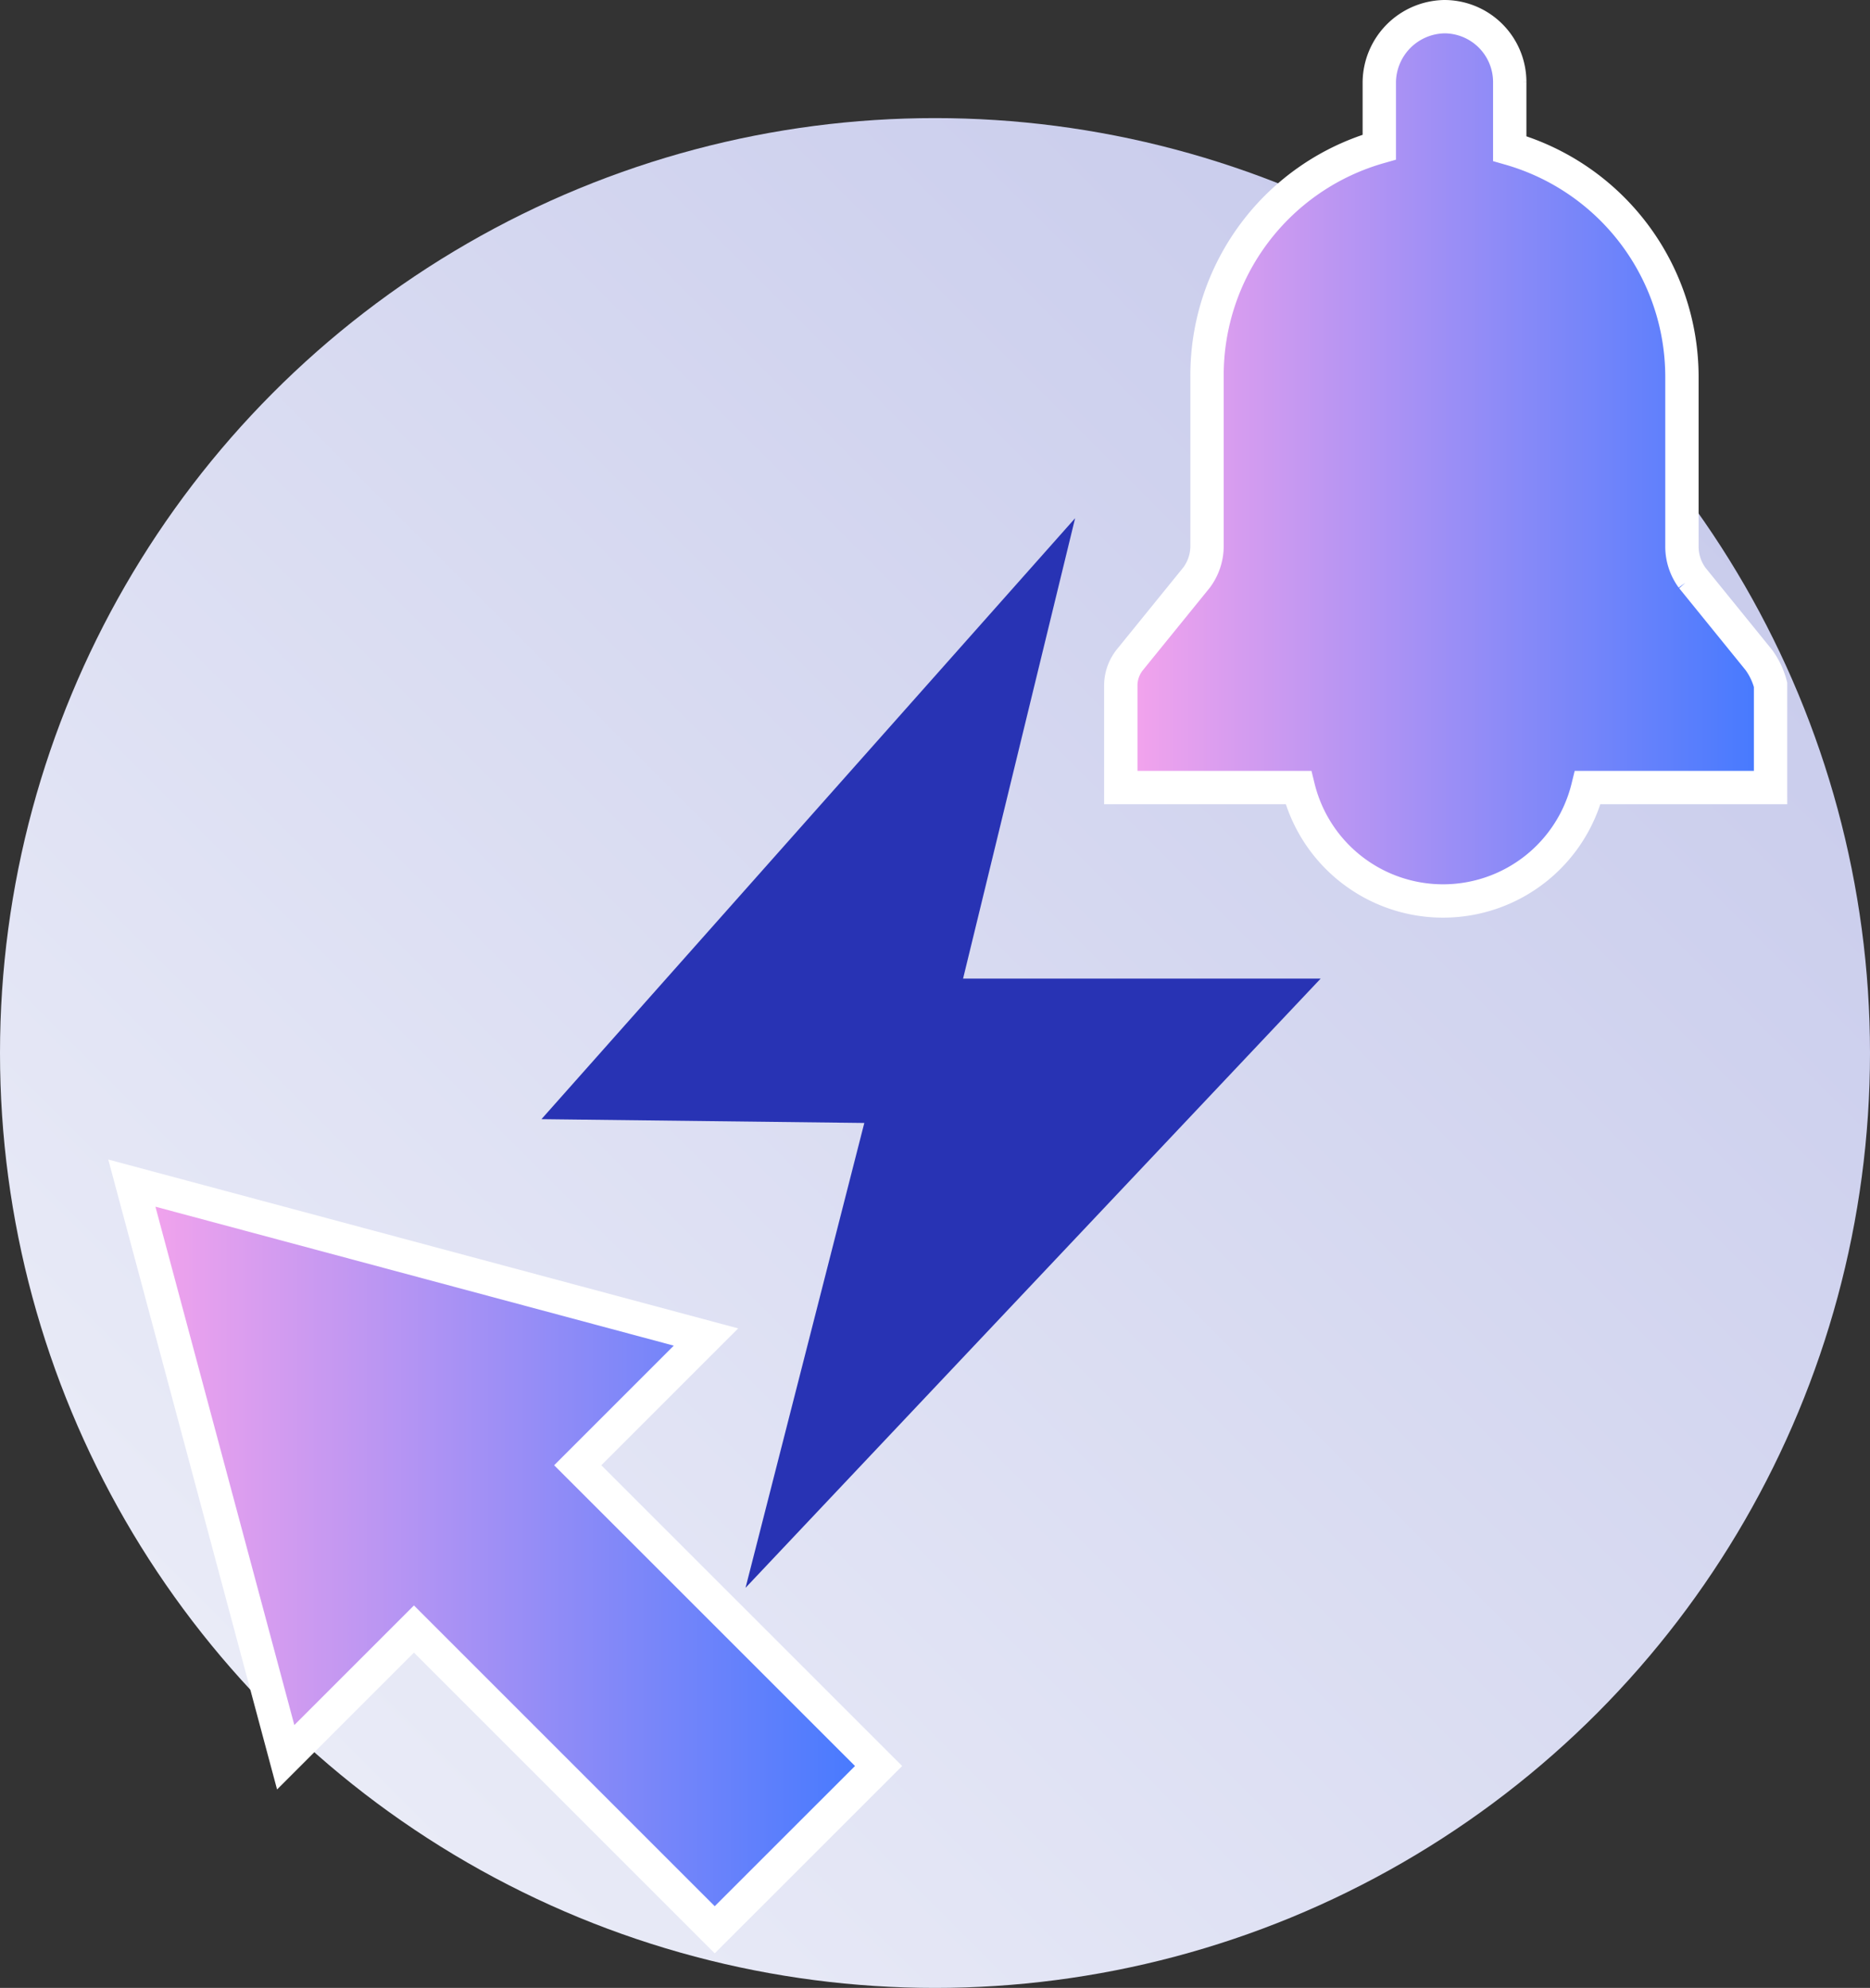
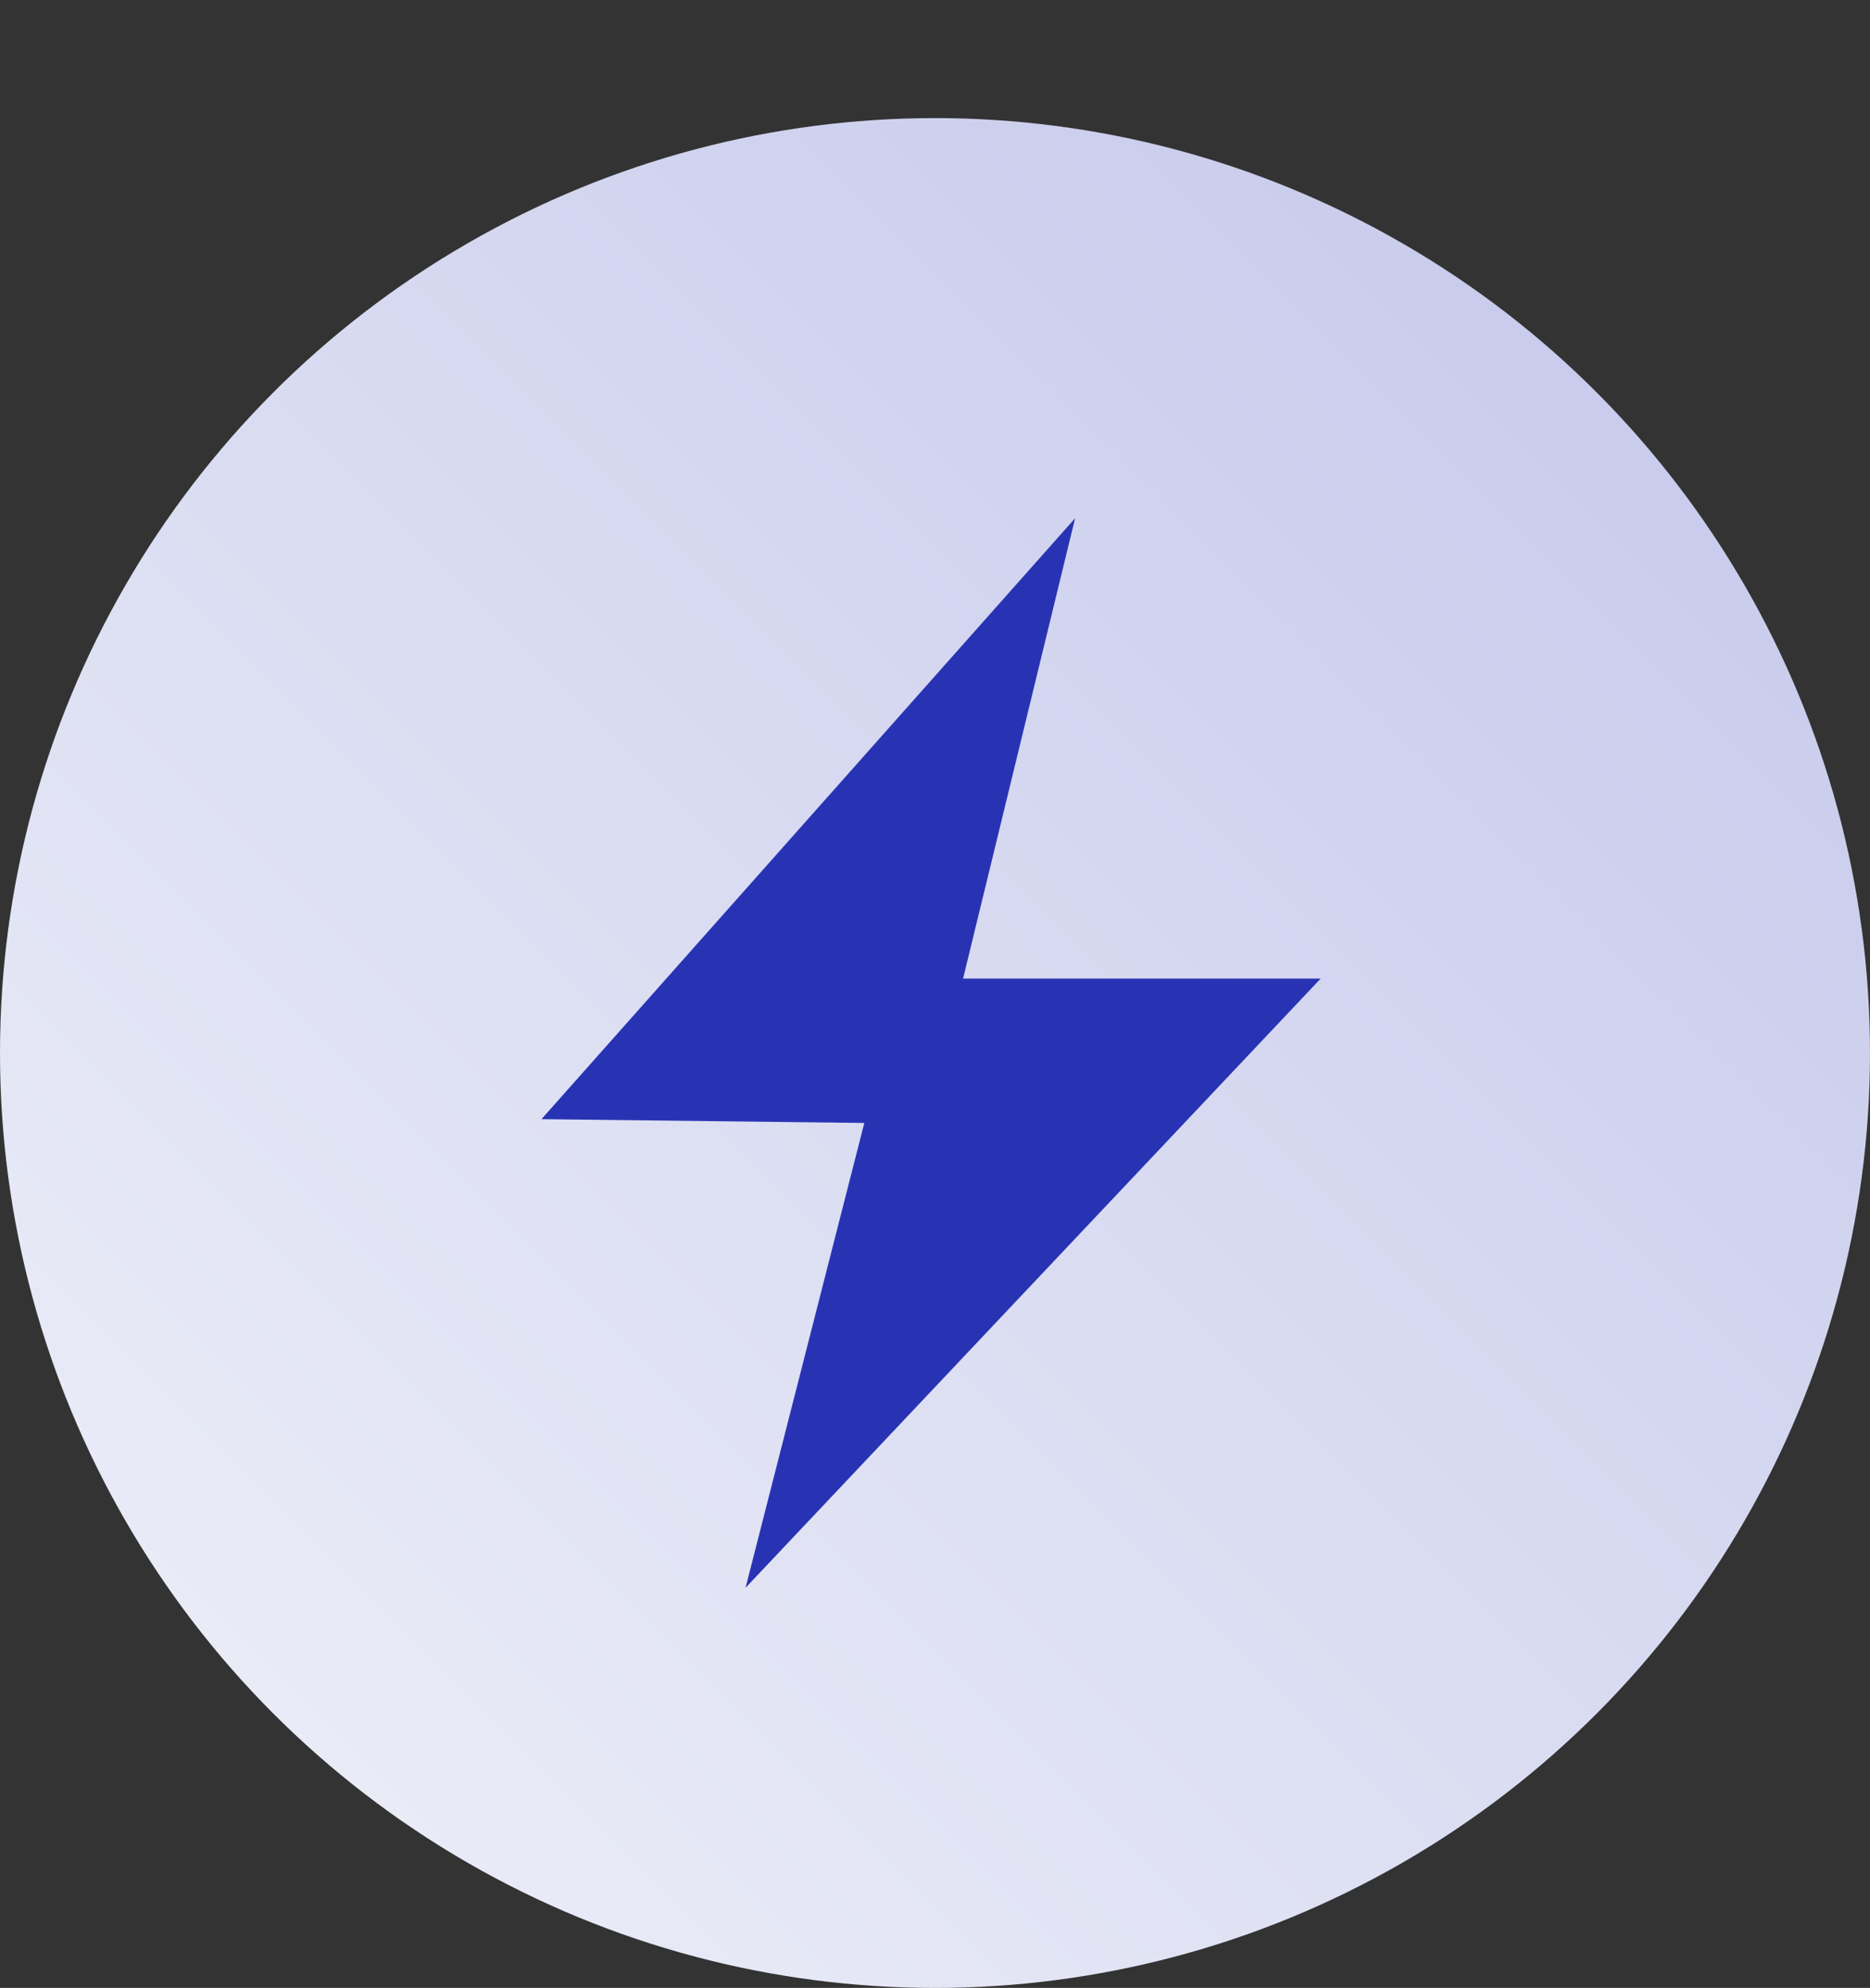
<svg xmlns="http://www.w3.org/2000/svg" xmlns:xlink="http://www.w3.org/1999/xlink" viewBox="59.8 42.09 280.4 298.11">
  <rect x="59.8" y="42.09" width="280.4" height="298.11" fill="#333333" stroke="none" />
  <defs>
    <style>.cls-1{fill:url(#linear-gradient);}.cls-2{fill:#2833b4;}.cls-3,.cls-4{stroke:#fff;stroke-miterlimit:10;stroke-width:5px;}.cls-3{fill:url(#linear-gradient-2);}.cls-4{fill:url(#linear-gradient-3);}</style>
    <linearGradient id="linear-gradient" x1="100.86" y1="299.14" x2="299.14" y2="100.86" gradientUnits="userSpaceOnUse">
      <stop offset="0" stop-color="#e9ebf7" />
      <stop offset="1" stop-color="#c9ccec" />
    </linearGradient>
    <linearGradient id="linear-gradient-2" x1="227.86" y1="110.93" x2="325.29" y2="110.93" gradientUnits="userSpaceOnUse">
      <stop offset="0" stop-color="#f6a4ec" />
      <stop offset="1" stop-color="#4379ff" />
    </linearGradient>
    <linearGradient id="linear-gradient-3" x1="79.57" y1="275.5" x2="191.54" y2="275.5" xlink:href="#linear-gradient-2" />
  </defs>
  <g id="Layer_2" data-name="Layer 2">
    <circle class="cls-1" cx="200" cy="200" r="140.2" />
  </g>
  <g id="Layer_1" data-name="Layer 1">
    <polygon class="cls-2" points="221.01 119.8 140.99 209.92 189.4 210.49 171.59 280.2 257.83 188.84 204.21 188.84 221.01 119.8" />
-     <path class="cls-3" d="M325.29,144.78a11,11,0,0,0-1.76-3.72l-10-12.33A7.94,7.94,0,0,1,312,124V98.61a35.62,35.62,0,0,0-25.82-34.24v-10a9.81,9.81,0,0,0-9.78-9.78,9.94,9.94,0,0,0-9.78,9.78v9.78a35.58,35.58,0,0,0-25.83,34.44V124a7.93,7.93,0,0,1-1.56,4.69l-10,12.33a6.2,6.2,0,0,0-1.37,3.72v15.45h26.63a22.34,22.34,0,0,0,43.39,0h27.41Z" />
-     <polygon class="cls-4" points="165.66 242.59 79.57 219.51 102.64 305.61 121.87 286.38 166.97 331.48 191.54 306.92 146.43 261.82 165.66 242.59" />
  </g>
</svg>